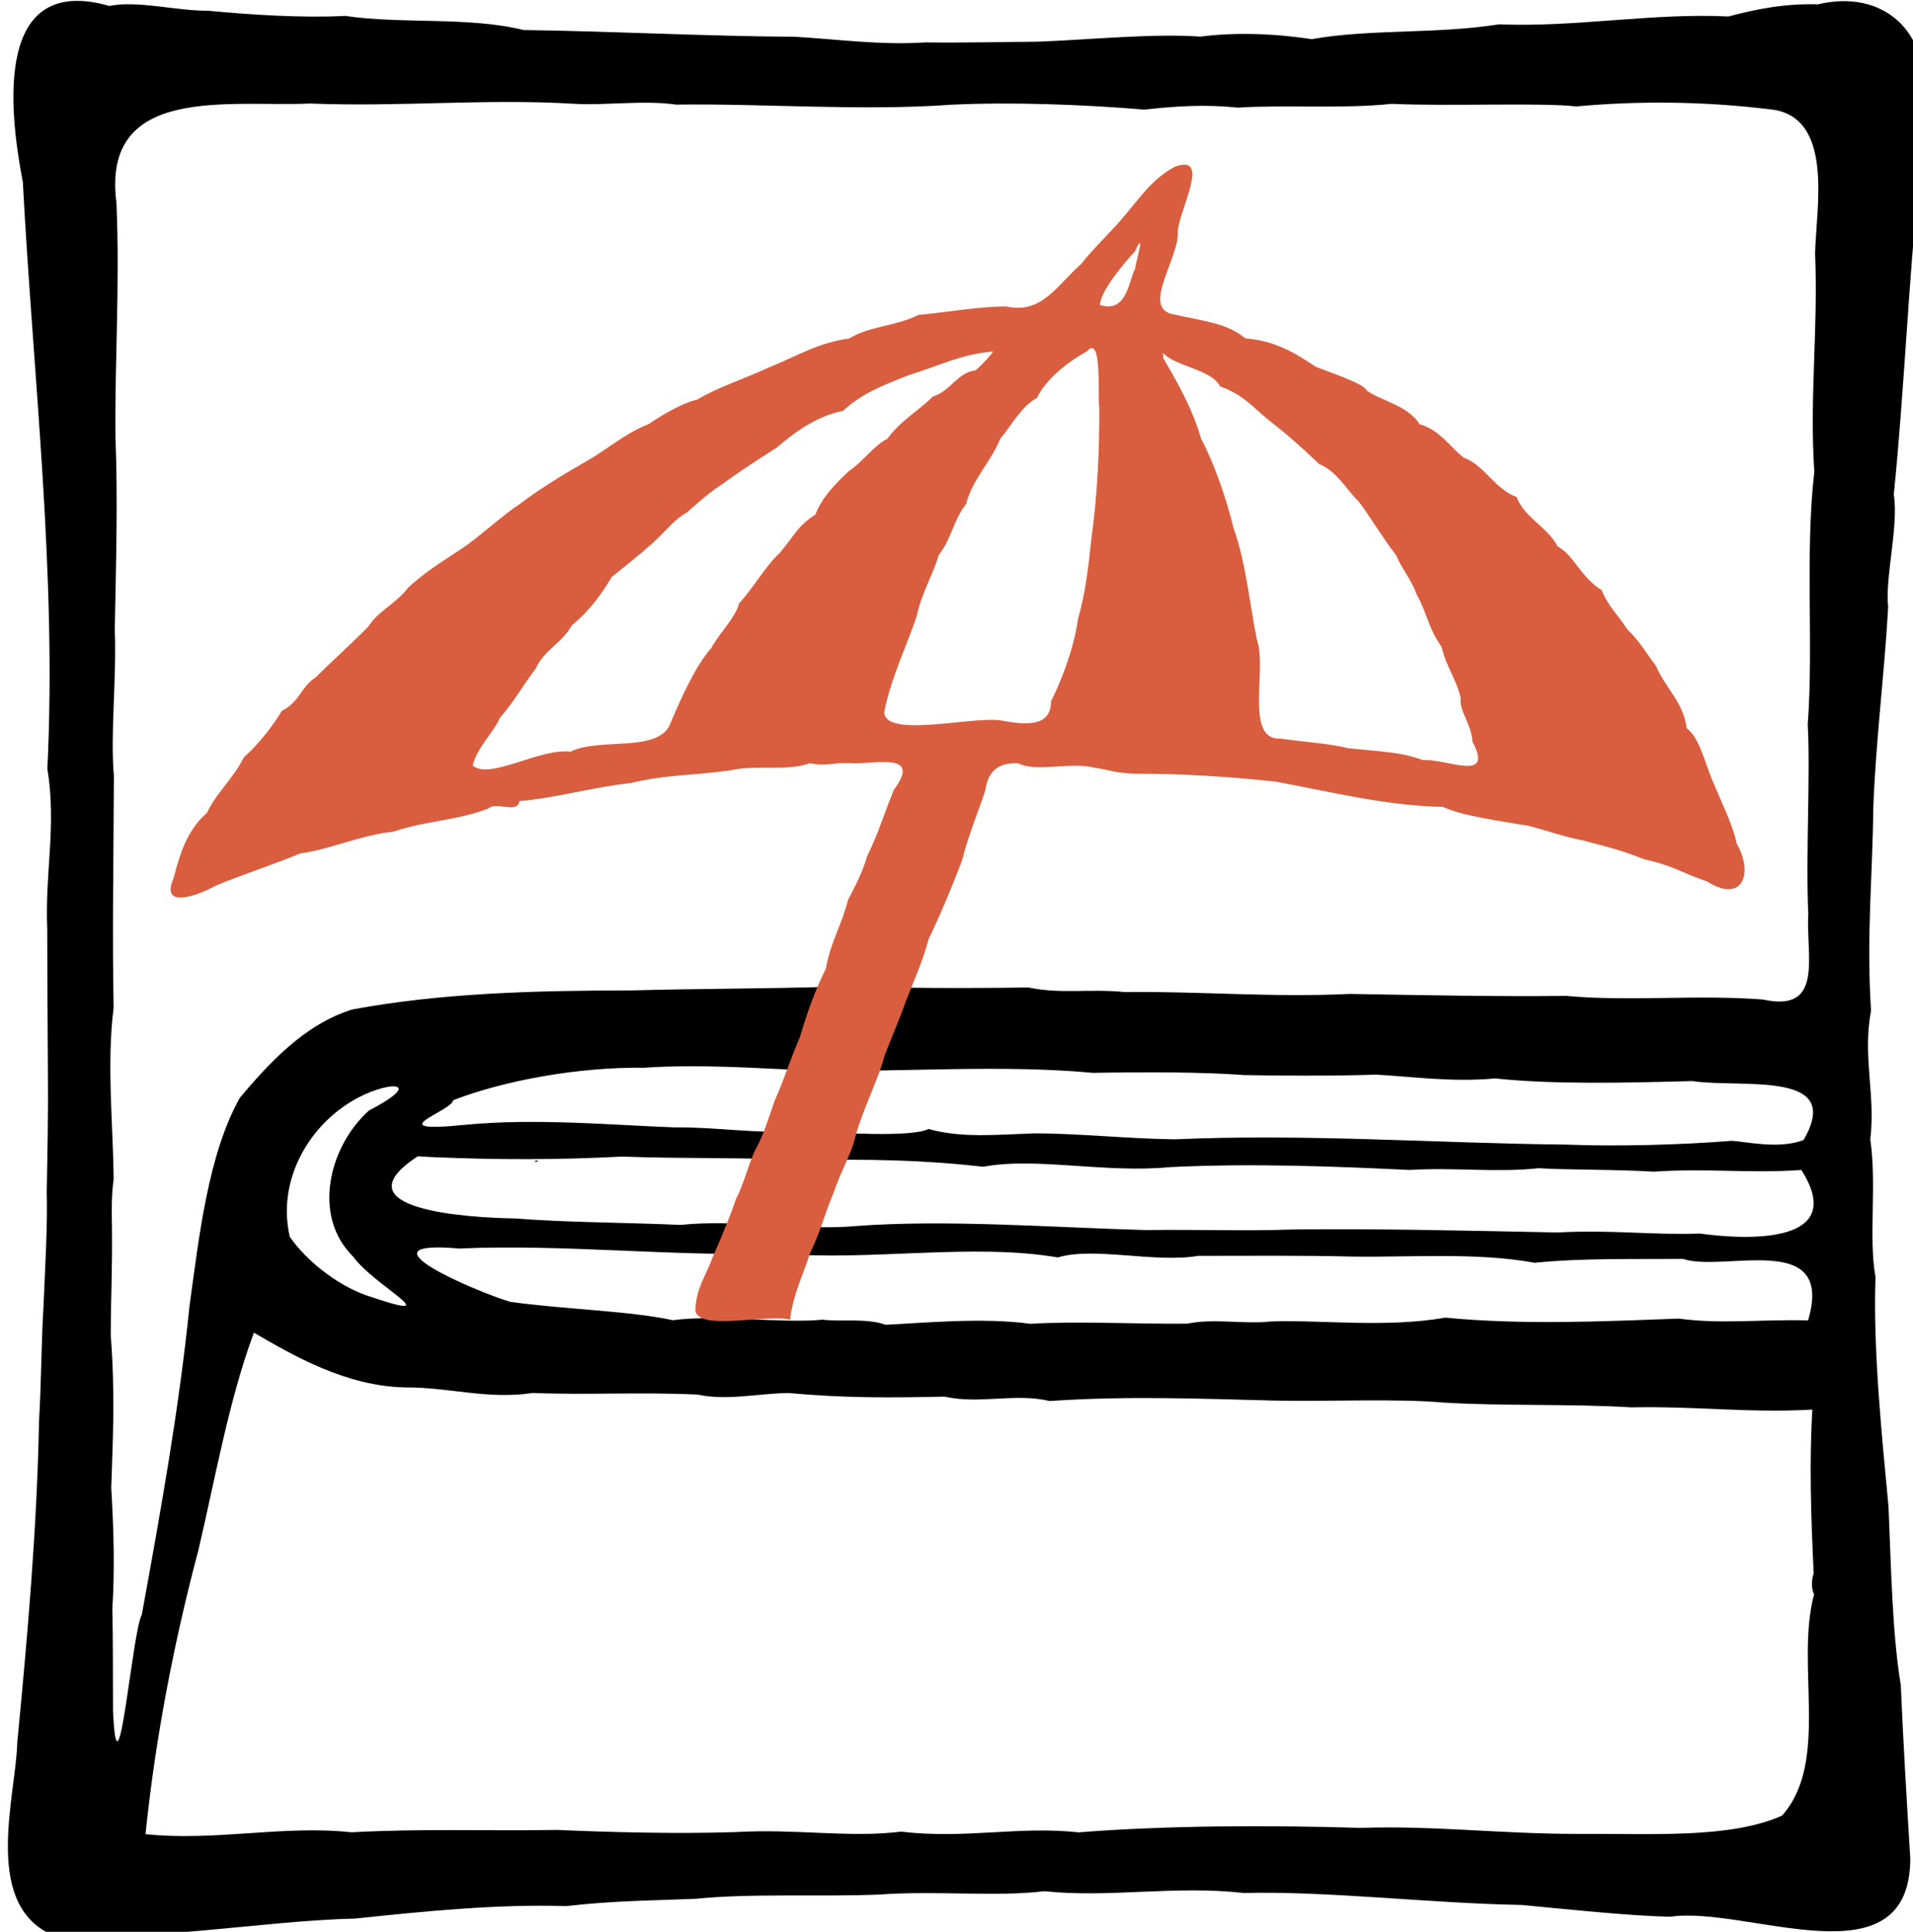
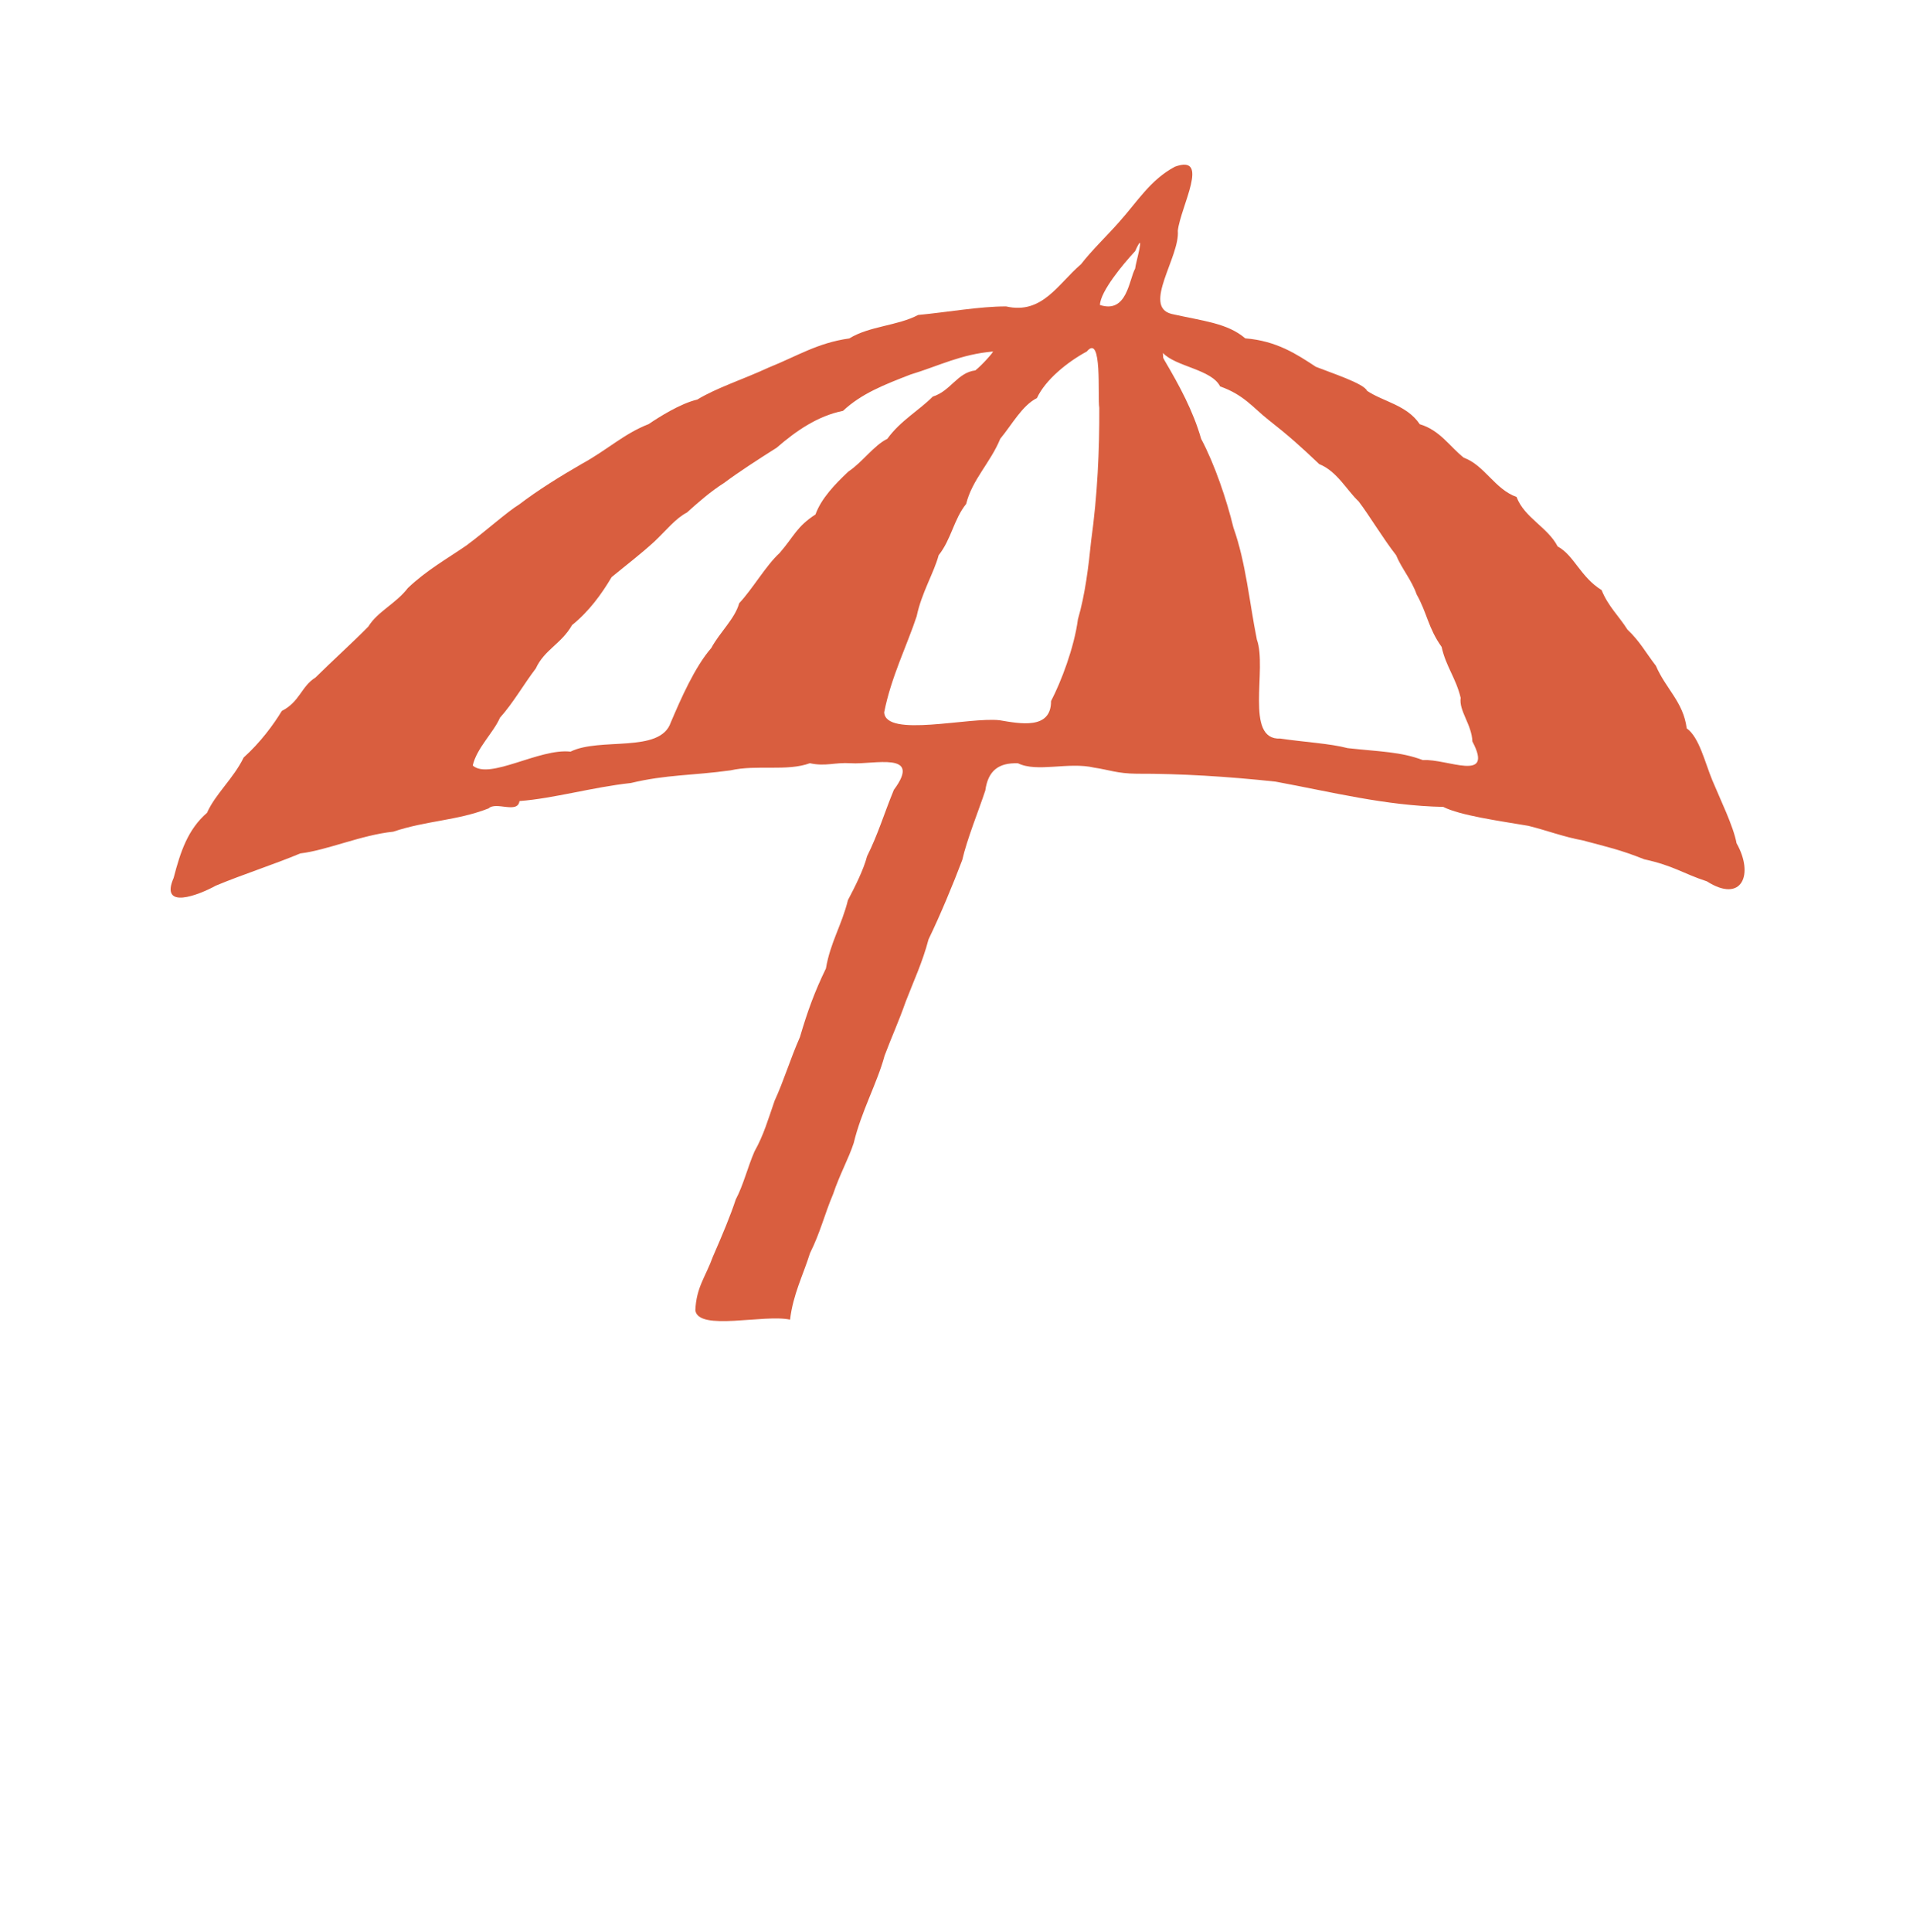
<svg xmlns="http://www.w3.org/2000/svg" id="svg3297" width="39.462mm" height="39.837mm" version="1.1" viewBox="0 0 39.462 39.837">
  <g id="layer1" transform="translate(-13.726 -14.26)">
    <g id="g1535" transform="matrix(.265 0 0 .265 -90.461 3.89)">
      <g id="g1917" transform="translate(348.02 -389.41)">
-         <path id="path1911" d="m194.87 436.01c0.39-5.104-3.196-8.318-8.215-7.131-2.623-0.076-4.859 0.386-6.969 0.945-5.923-0.29-11.883 0.857-17.859 0.612-4.855 0.771-10.065 0.347-14.574 1.154-3.285-0.492-6.186-0.515-8.681-0.199-3.647-0.263-8.638 0.243-12.63 0.395-2.731 0.019-5.929 0.096-8.755 0.056-3.563 0.229-6.841-0.249-10.164-0.439-7.03-0.041-14.229-0.432-21.126-0.524-4.257-1.06-9.562-0.448-13.895-1.101-3.17 0.176-7.229-0.077-10.646-0.398-2.54 0.011-5.487-0.821-7.71-0.376-8.905-2.547-7.856 7.886-6.73 13.707 0.802 15.175 2.655 30.576 1.909 45.646 0.725 4.466-0.193 8.026-0.012 12.449 0.005 4.088 0.031 6.801 0.053 11.019 0.032 3.523-0.033 6.244-0.09 9.48 0.074 2.629-0.125 5.771-0.253 8.925-0.164 2.587-0.165 5.745-0.345 8.903-0.172 8.597-0.902 16.679-1.697 25.025-0.093 4.037-2.666 12.216 2.437 14.823 7.903 0.763 16.307-0.959 23.91-1.144 5.19-0.549 10.995-1.137 16.367-0.966 3.767-0.42 6.131-0.413 10.092-0.569 4.421-0.439 9.332-0.142 14.243-0.328 4.526-0.328 9.079 0.198 12.908-0.262 5.102 0.534 10.134-0.464 15.522 0.137 6.58-0.16 14.457 0.806 21.651 0.933 3.68 0.348 8.184 0.836 11.541 0.918 5.954-0.898 18.648 5.346 18.688-4.523-0.306-4.978-0.532-8.81-0.741-13.518-0.664-3.98-0.749-9.127-0.953-13.851-0.517-5.529-1.212-12.226-1.015-17.895-0.553-3.035 0.113-7.163-0.406-10.716 0.425-3.44-0.619-6.46 0.059-9.998-0.372-5.843 0.118-10.236 0.175-15.784 0.193-5.225 0.867-10.405 1.158-15.631-0.258-2.316 0.828-6.242 0.439-8.773 0.786-7.69 1.156-16.634 1.938-24.21 0.562-1.769-0.164-4.844 0.375-6.79zm-8.987 95.28c-3.925-0.086-6.674 0.309-10.084-0.138-5.93 0.224-12.204 0.504-18.15-0.075-4.675 0.815-9.638 0.155-13.613 0.299-1.873 0.232-4.548-0.257-6.457 0.17-3.618 0.047-8.656-0.213-12.216 0.012-3.769-0.514-8.374-0.059-11.28 0.073-1.559-0.542-3.495-0.212-4.922-0.396-3.063 0.311-8.303-0.415-11.649 0.043-3.285-0.724-8.506-0.848-12.659-1.432-2.609-0.776-12.207-4.861-3.985-4.147 8.386-0.356 16.471 0.631 24.952 0.389 7.013 0.602 14.997-0.833 21.667 0.303 2.805-0.851 7.586 0.453 10.905-0.122 4.087 3e-3 8.008-0.045 11.934 0.054 4.625 0.076 9.756-0.345 14.282 0.485 3.596-0.37 7.554-0.273 11.537-0.303 3.196 1.079 11.833-2.287 9.739 4.785zm-118.19-6.511c-0.988-4.296 1.384-8.447 4.759-10.499 2.735-1.686 6.03-1.713 1.413 0.673-3.129 2.804-4.451 8.232-1.233 11.377 1.618 2.285 7.796 5.326 0.982 2.998-2.289-0.815-4.692-2.745-5.921-4.549zm12.713-10.617c4.072-1.578 9.877-2.595 14.808-2.529 4.484-0.297 8.723 0.036 13.042 0.216 7.123 0.142 14.727-0.49 21.966 0.18 3.924-0.067 8.542-0.074 11.751 0.172 2.421 0.048 7.029 0.084 10.248-0.033 2.598 0.125 5.891 0.612 9.313 0.293 4.459 0.481 10.111 0.349 15.335 0.207 3.852 0.576 11.862-0.904 8.665 4.583-1.919 0.765-4.649 0.092-5.617 0.067-3.951 0.32-8.916 0.449-12.916 0.293-9.941-0.1-20.176-0.862-30.446-0.409-3.889-0.062-7.571-0.473-10.942-0.464-2.953 0.1-5.609 0.376-8.195-0.341-1.26 0.64-6.406 0.34-10.186 0.152-3.172 0.246-6.388-0.318-9.517-0.273-4.812-0.175-10.889-0.737-16.359-0.204-6.931 0.698-0.96-1.091-0.95-1.909zm-1.572 4.426c4.999 0.211 9.621 0.22 14.716-0.043 4.945 0.178 9.446 0.049 14.26 0.282 4.89-0.089 9.005-0.042 13.863 0.509 4.124-0.773 9.414 0.521 14.593 0.026 6.308-0.304 12.633-0.064 18.607 0.223 3.483-0.213 6.781 0.221 10.046-0.137 2.156 0.143 5.963 0.084 8.949 0.27 4.168-0.286 7.517 0.157 11.491-0.133 3.655 5.742-4.06 5.48-7.907 4.948-3.621 0.133-6.921-0.31-11.06-0.082-6.99-0.141-13.881-0.309-20.551-0.236-3.712 0.141-7.243-0.01-11.529 0.047-7.139-0.194-15.548-0.847-22.579-0.309-4.111 0.371-9.244-0.55-13.621-0.092-4.59-0.203-8.752-0.178-12.879-0.504-3.656-0.051-13.921-0.688-7.571-4.835zm-24.851 1.743c-0.017-3.9-0.563-9.062 6.25e-4 -13.357-0.115-5.877-5.92e-4 -11.885 0.02-18.013-0.287-3.453 0.223-7.587 0.069-11.433 0.101-5.348 0.242-10.043 0.052-15.032-0.053-6.226 0.349-11.645 0.08-18.153-1.214-9.305 8.883-7.45 15.065-7.745 7.008 0.28 13.643-0.393 20.506 0.018 2.349 0.156 5.503-0.299 7.995 0.067 6.897-0.094 14.418 0.512 21.396 0.01 4.701-0.226 10.266-0.019 15.058 0.378 2.607-0.289 4.798-0.409 7.284-0.153 3.655-0.235 8.059 0.114 11.966-0.295 4.436 0.207 11.572-0.112 14.366 0.201 4.795-0.434 9.757-0.418 15.088 0.226 5.043 0.507 3.57 7.728 3.502 11.231 0.247 5.901-0.446 11.143-0.061 16.982-0.733 6.303-0.048 13.575-0.511 19.633 0.215 4.094-0.165 10.135 0.041 14.75-0.196 3.241 1.262 7.737-3.519 6.676-5.156-0.398-10.419 0.171-15.332-0.283-5.03 0.065-11.137-0.053-16.837-0.153-5.998 0.293-11.758-0.216-17.52-0.145-2.833-0.277-4.914 0.18-7.494-0.355-5.28 0.076-9.683 0.038-14.952-0.067-5.562 0.17-10.595 0.151-15.935 0.294-7.417 0.01-14.814 0.191-21.74 1.482-3.817 1.167-6.675 4.404-8.764 6.878-2.473 4.423-3.163 10.762-3.909 16.14-0.818 8.031-2.231 15.924-3.72 24.085-0.741 1.244-1.877 15.315-2.241 7.493-0.006-2.793-0.005-5.945-0.052-7.957 0.195-3.063 0.106-6.169-0.086-9.409 0.115-3.697 0.321-7.127-0.039-11.881 0.005-2.98 0.135-5.071 0.094-8.512-0.022-1.201-0.041-2.41 0.13-3.603zm132.37 32.274c-1.484 5.512 1.245 12.994-2.495 17.225-4.07 1.819-10.256 1.379-16.025 1.422-6.053-8e-3 -10.978-0.656-16.823-0.469-7.203-0.221-15.163-0.187-21.916 0.349-4.645-0.512-8.799 0.539-13.818-0.056-4.045 0.503-8.194-0.246-12.928 0.038-4.768 0.151-9.813 5.5e-4 -13.873-0.171-5.333 0.092-10.421-0.116-15.974 0.184-5.328-0.576-10.577 0.714-16.035 0.146 0.757-7.414 2.217-14.959 4.106-22.062 1.324-5.619 2.364-11.657 4.329-16.965 3.147 1.832 7.218 4.175 11.78 4.261 3.46-0.017 6.402 0.969 9.944 0.431 4.26 0.174 8.138-0.083 12.798 0.125 2.278 0.492 4.704-0.081 7.065-0.12 4.467 0.398 7.842 0.375 12.174 0.281 2.773 0.616 5.439-0.302 8.196 0.342 5.897-0.408 11.655-0.184 17.55-0.032 4.363 0.086 9.347-0.174 13.158 0.156 4.669 0.28 9.9 0.082 14.58 0.371 4.991-0.106 9.164 0.455 14.071 0.172-0.25 4.245-0.099 8.424 0.103 12.748-0.176 0.474-0.19 1.244 0.033 1.623z" />
-         <path id="path1913" d="m185.53 517.22c6.7e-4 5e-3 6.7e-4 5e-3 0 0z" />
-         <path id="path1915" d="m86.792 518.87c-0.08 0.221 0.555-0.077 0 0z" />
-       </g>
+         </g>
      <path id="path1919" d="m431.19 102.04c-2.452 0.96-4.816 0.939-7.419 1.811-2.495 0.258-5.138 1.443-7.236 1.692-1.952 0.822-4.574 1.669-6.578 2.509-1.317 0.727-4.389 1.929-3.281-0.608 0.531-2.039 1.102-3.764 2.599-5.064 0.643-1.459 2.061-2.668 2.852-4.301 1.29-1.157 2.326-2.56 2.968-3.622 1.4-0.708 1.517-1.918 2.625-2.604 1.331-1.321 2.893-2.722 4.111-3.963 0.706-1.16 2.146-1.784 3.076-2.998 1.451-1.385 3.066-2.285 4.55-3.307 1.448-1.067 3.172-2.621 4.13-3.207 1.418-1.087 3.213-2.199 4.855-3.146 2.003-1.095 3.284-2.347 5.208-3.097 0.786-0.533 2.469-1.604 3.789-1.911 1.521-0.924 3.573-1.572 5.554-2.49 2.22-0.89 3.817-1.927 6.276-2.265 1.566-0.966 3.757-0.98 5.361-1.827 2.206-0.204 4.801-0.672 6.851-0.664 2.818 0.642 4.031-1.755 5.825-3.283 0.848-1.099 2.088-2.278 2.968-3.286 1.443-1.609 2.412-3.268 4.34-4.304 2.789-1.013 0.455 3.077 0.229 4.982 0.179 2.013-2.796 5.901-0.481 6.476 2.496 0.563 4.338 0.711 5.731 1.899 2.447 0.194 4.013 1.24 5.499 2.215 1.192 0.473 3.768 1.311 3.974 1.862 1.24 0.842 3.118 1.111 4.111 2.605 1.576 0.467 2.323 1.733 3.425 2.604 1.624 0.594 2.411 2.45 4.109 3.056 0.606 1.617 2.425 2.351 3.199 3.85 1.282 0.69 1.77 2.373 3.424 3.398 0.482 1.23 1.4 2.094 2.008 3.072 0.96 0.904 1.392 1.744 2.216 2.817 0.781 1.81 2.137 2.816 2.398 4.868 0.975 0.694 1.411 2.632 1.992 4.038 0.631 1.52 1.646 3.581 1.889 4.906 1.371 2.408 0.43 4.708-2.309 2.963-1.881-0.614-2.56-1.209-4.88-1.717-1.876-0.748-2.88-0.959-4.796-1.473-1.455-0.263-2.823-0.787-4.225-1.131-2.323-0.393-5.295-0.804-6.623-1.472-4.508-0.094-8.648-1.154-13.056-1.967-3.722-0.4-7.417-0.627-10.815-0.615-1.503-0.014-2.147-0.305-3.292-0.472-2.008-0.473-4.444 0.393-5.937-0.34-1.527-0.058-2.336 0.594-2.546 2.113-0.488 1.489-1.426 3.788-1.796 5.412-0.683 1.818-1.717 4.304-2.623 6.173-0.481 1.816-1.134 3.178-1.781 4.857-0.553 1.576-1.066 2.669-1.643 4.201-0.569 2.119-1.81 4.327-2.401 6.793-0.394 1.209-1.092 2.448-1.6 3.962-0.7 1.658-0.983 2.958-1.803 4.61-0.541 1.727-1.316 3.189-1.553 5.173-2.008-0.444-7.144 0.923-7.373-0.724 0.074-1.802 0.799-2.607 1.363-4.17 0.772-1.767 1.386-3.246 1.784-4.46 0.584-1.096 0.923-2.506 1.457-3.735 0.715-1.263 1.08-2.548 1.565-3.941 0.733-1.596 1.193-3.184 1.972-4.957 0.599-2.033 1.147-3.536 2.025-5.343 0.34-2.021 1.231-3.362 1.714-5.322 0.538-1.006 1.234-2.407 1.484-3.399 0.883-1.779 1.304-3.268 2.089-5.176 2.262-3.041-1.617-1.947-3.343-2.072-1.287-0.082-1.934 0.27-3.197 0-1.781 0.654-4.133 0.09-6.177 0.556-2.975 0.409-4.997 0.322-7.756 0.984-2.991 0.326-5.995 1.201-8.668 1.404-0.149 1.023-1.82 6e-3 -2.408 0.573zm50.331-43.365c-0.928 0.994-2.715 3.146-2.739 4.191 2.112 0.689 2.255-1.961 2.74-2.835 5e-3 -0.296 0.872-3.287-1e-3 -1.356zm-11.071 7.812c-2.495 0.215-4.168 1.105-6.425 1.794-2.029 0.786-3.811 1.478-5.243 2.822-1.98 0.4-3.654 1.559-5.166 2.87-1.455 0.922-2.934 1.873-4.082 2.732-1.067 0.674-2.076 1.563-2.893 2.304-0.909 0.477-1.574 1.348-2.539 2.262-1.109 1.012-2.069 1.732-3.332 2.77-0.793 1.336-1.755 2.663-3.082 3.734-0.836 1.468-2.151 1.908-2.82 3.372-0.939 1.228-1.753 2.679-2.794 3.841-0.488 1.136-1.815 2.365-2.115 3.716 1.307 1.145 5.186-1.363 7.609-1.081 2.301-1.142 6.98 0.157 7.805-2.27 0.781-1.829 1.867-4.32 3.154-5.795 0.669-1.237 1.834-2.268 2.172-3.485 1.057-1.129 2.087-2.942 3.149-3.91 1.151-1.333 1.321-2.044 2.789-2.996 0.445-1.238 1.511-2.353 2.566-3.343 1.087-0.721 1.967-2.021 3.028-2.545 1.014-1.409 2.487-2.22 3.537-3.285 1.394-0.432 1.909-1.87 3.312-2.038 0.535-0.416 1.468-1.486 1.37-1.469zm7.305 0c-1.505 0.811-3.219 2.196-3.881 3.623-1.145 0.576-1.927 2.046-2.854 3.169-0.747 1.834-2.197 3.195-2.652 5.066-0.968 1.2-1.147 2.737-2.142 3.993-0.375 1.393-1.323 2.904-1.713 4.755-0.734 2.23-1.996 4.751-2.526 7.468 0.093 2.008 6.661 0.34 8.992 0.62 1.572 0.262 4.008 0.756 3.996-1.492 0.779-1.496 1.8-4.149 2.093-6.367 0.561-1.922 0.828-4.115 1.029-6.112 0.499-3.583 0.648-7.1 0.633-10.339-0.145-0.877 0.254-5.848-0.975-4.383zm6.049 0.679c1.169 1.983 2.23 3.94 2.855 6.115 1.05 1.965 1.997 4.77 2.513 6.908 0.974 2.731 1.232 5.762 1.826 8.718 0.824 2.265-0.991 7.84 1.826 7.699 1.799 0.268 3.887 0.384 5.241 0.744 2.573 0.281 4.131 0.28 5.854 0.931 1.874-0.128 5.568 1.791 3.855-1.449-0.053-1.328-1.061-2.38-0.912-3.397-0.379-1.562-1.15-2.437-1.484-3.964-1.046-1.461-1.121-2.622-1.942-4.077-0.388-1.126-1.19-2.05-1.6-3.056-1.041-1.333-2.058-3.057-2.916-4.187-0.913-0.853-1.681-2.348-3.067-2.902-1.404-1.337-2.414-2.238-3.951-3.443-1.176-0.923-1.909-1.952-3.766-2.603-0.662-1.331-3.466-1.538-4.452-2.604l0.022 0.377z" clip-rule="evenodd" fill="#d95e3f" fill-rule="evenodd" />
    </g>
  </g>
</svg>